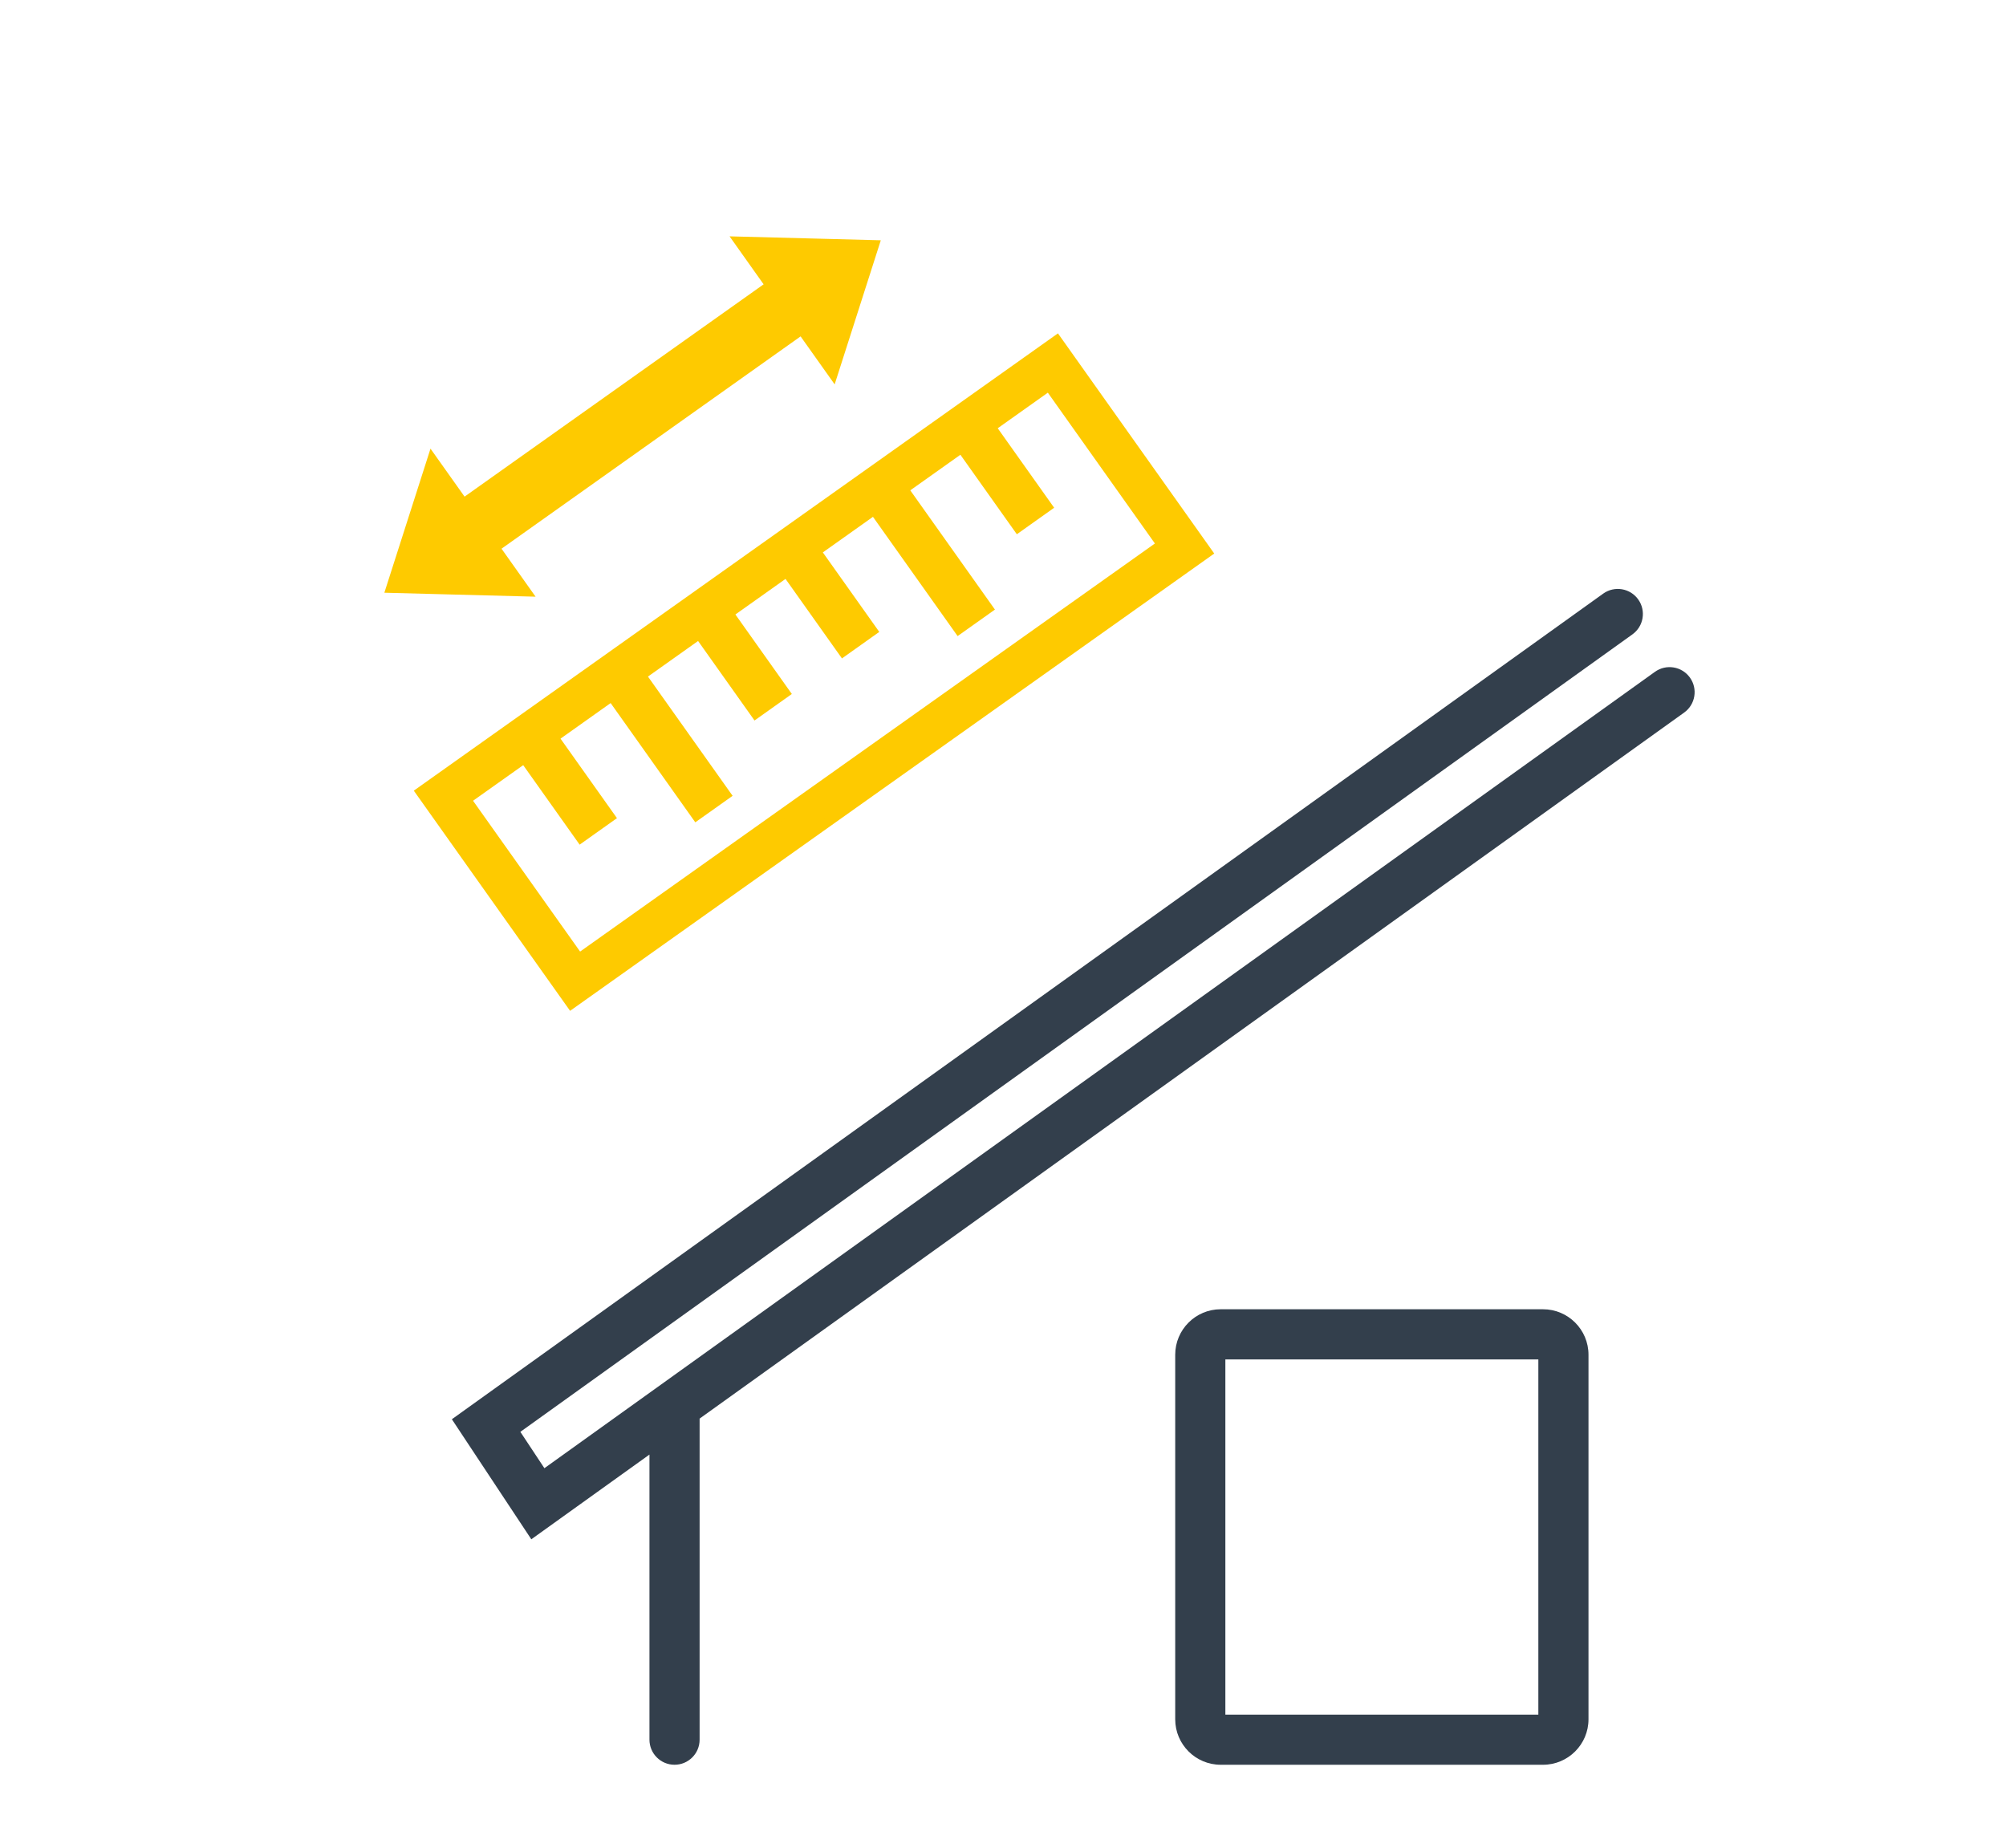
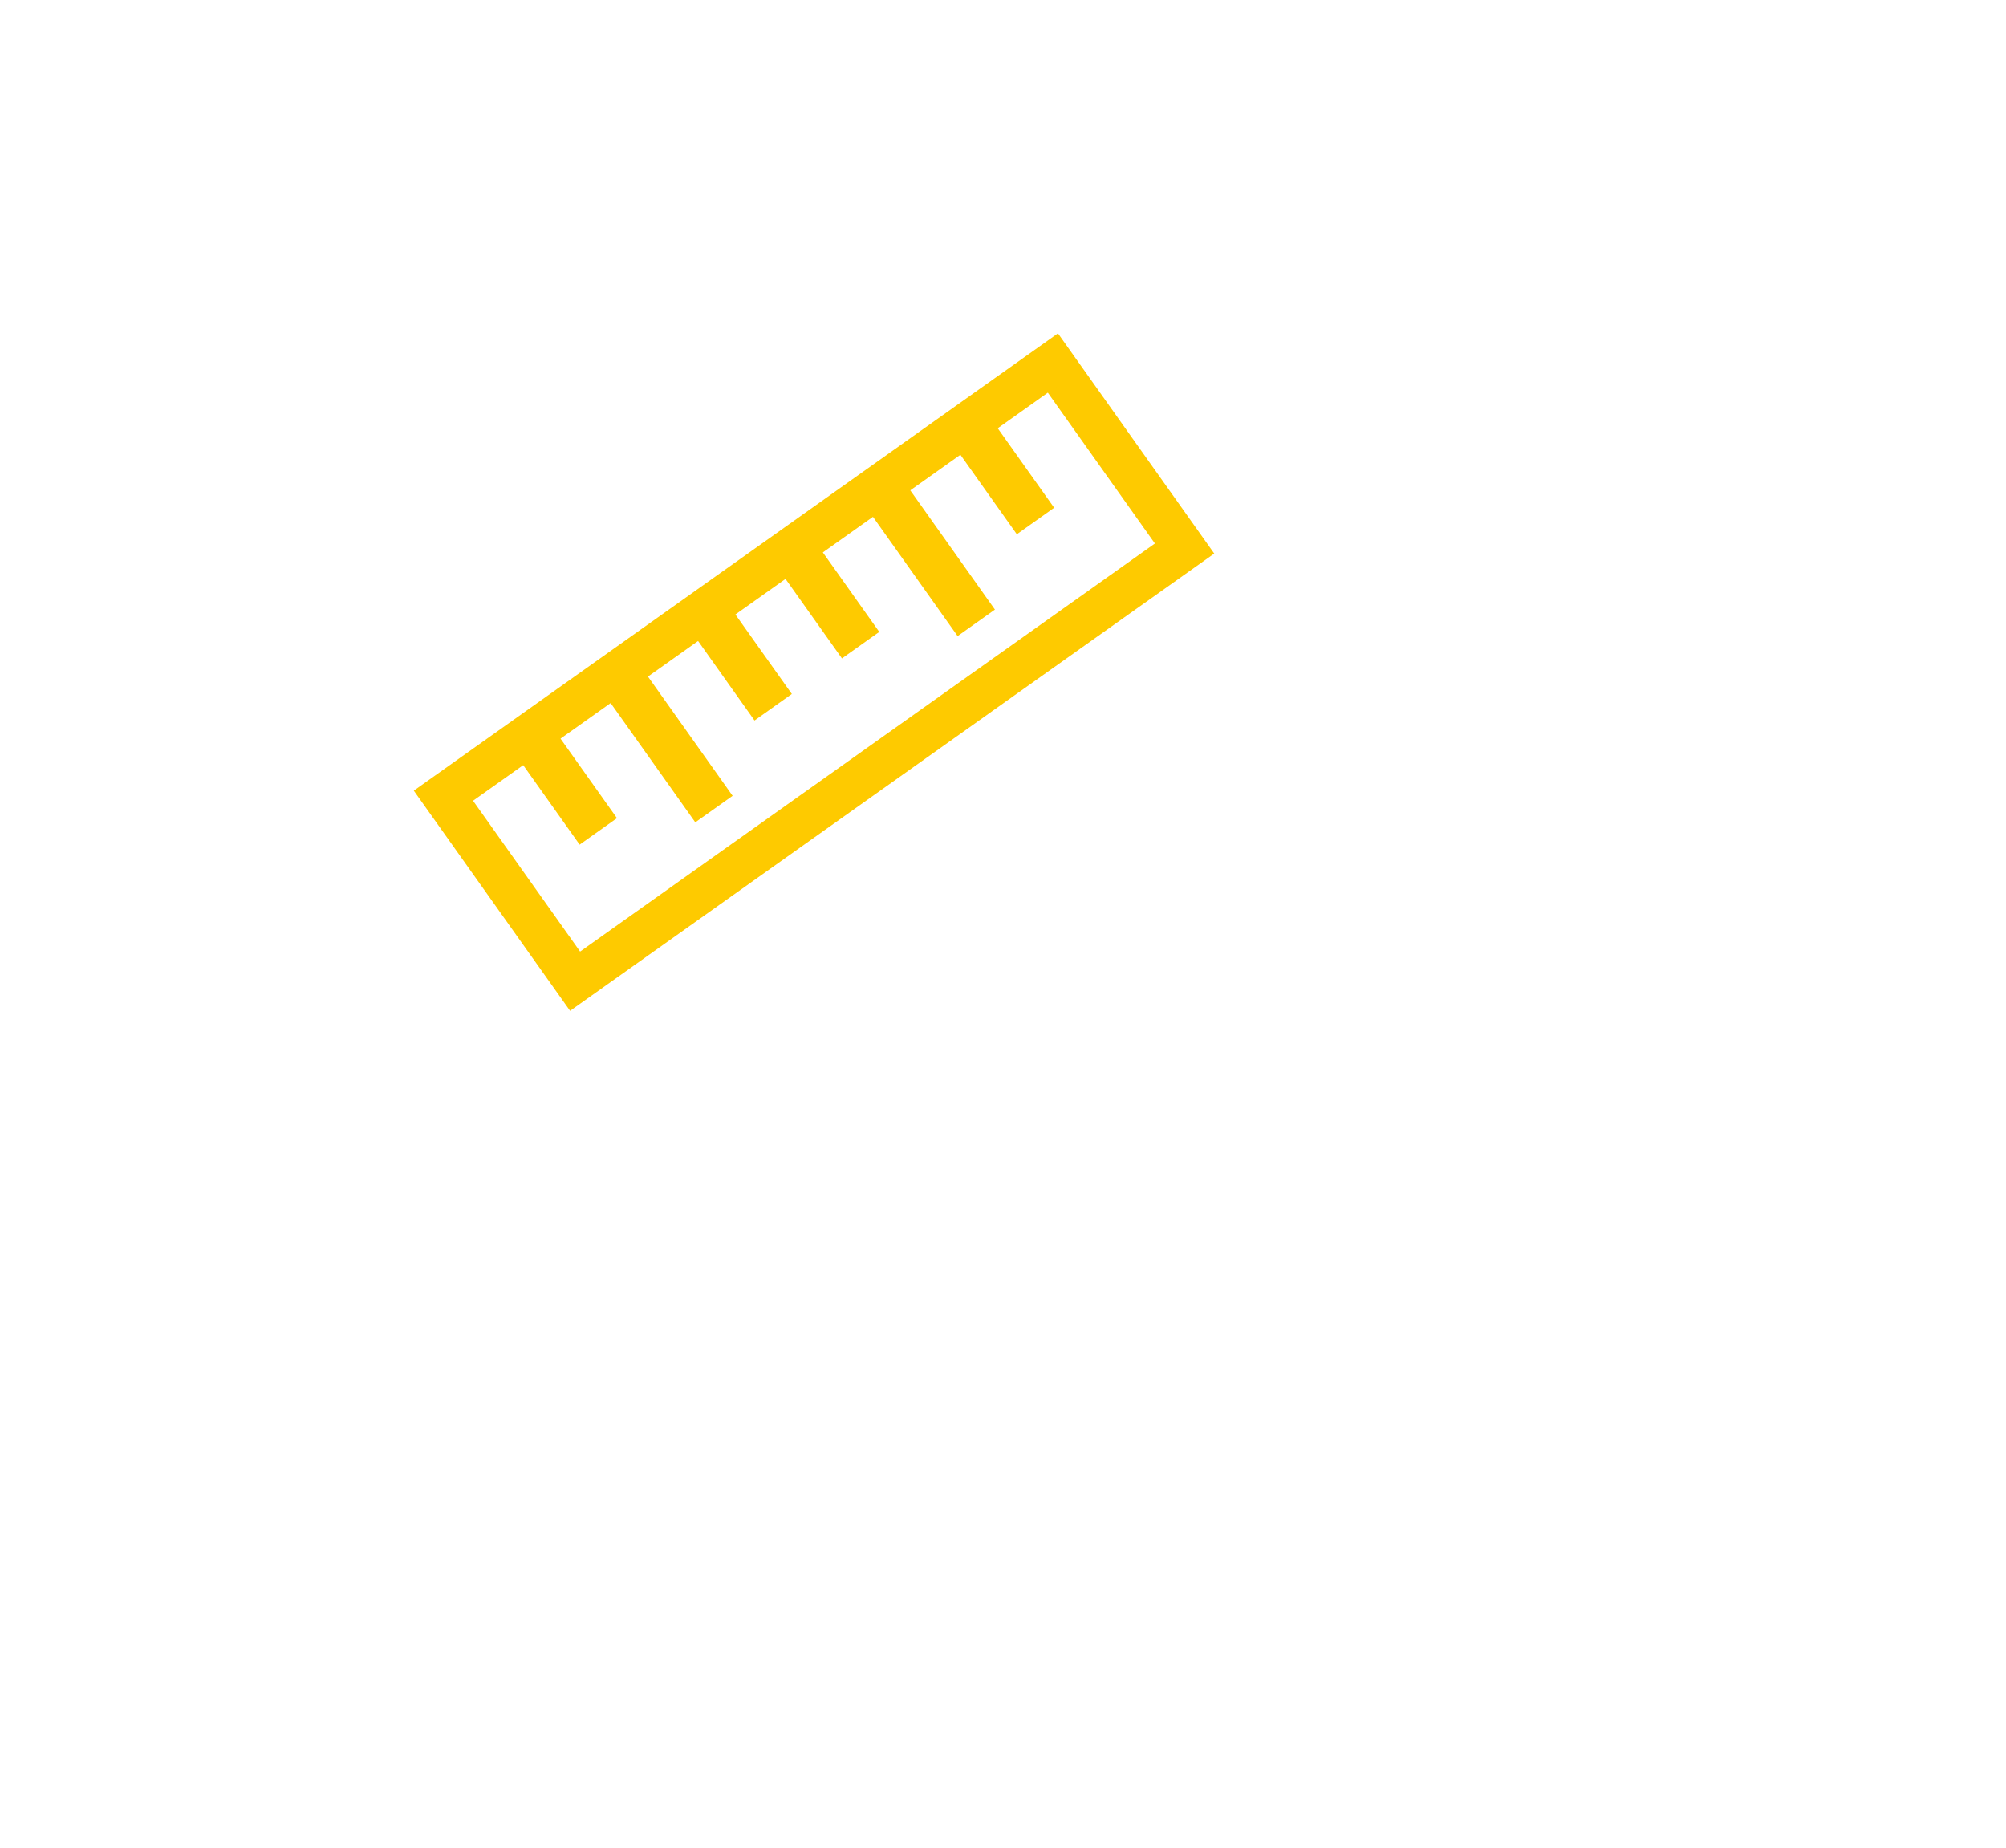
<svg xmlns="http://www.w3.org/2000/svg" id="Ebene_2" data-name="Ebene 2" viewBox="0 0 200 184.209">
  <defs>
    <style>
      .cls-1 {
        fill: #333f4c;
        stroke-width: 0px;
      }

      .cls-2 {
        fill: #feca00;
        stroke: #feca00;
        stroke-miterlimit: 10;
      }
    </style>
  </defs>
-   <path class="cls-1" d="M153.842,130.529h-32.139c-2.5,0-4.533,2.033-4.533,4.533v36.346c0,2.5,2.033,4.533,4.533,4.533h32.139c2.499,0,4.532-2.033,4.532-4.533v-36.346c0-2.5-2.033-4.533-4.532-4.533ZM153.374,170.942h-31.204v-35.412h31.204v35.412Z" />
-   <path class="cls-1" d="M168.487,67.553c-.805-1.122-2.366-1.378-3.488-.574l-110.722,79.396-2.397-3.624,110.874-79.506c1.122-.805,1.379-2.366.574-3.488-.806-1.122-2.366-1.378-3.488-.574l-114.788,82.312,7.921,11.968,11.779-8.447v28.425c0,1.381,1.119,2.5,2.5,2.5s2.5-1.119,2.5-2.5v-32.011l98.161-70.39c1.122-.805,1.379-2.366.574-3.488Z" />
  <g>
    <path class="cls-2" d="M120.364,55.068l-15.004-21.136-63.407,45.013,15.004,21.136,63.407-45.013ZM46.47,79.712l5.812-4.126,5.627,7.926,2.906-2.063-5.627-7.926,5.812-4.126,8.44,11.889,2.906-2.063-8.44-11.889,5.812-4.126,5.627,7.926,2.906-2.063-5.627-7.926,5.812-4.126,5.627,7.926,2.906-2.063-5.627-7.926,5.812-4.126,8.44,11.889,2.906-2.063-8.44-11.889,5.812-4.126,5.627,7.926,2.906-2.063-5.627-7.926,5.812-4.126,11.253,15.852-58.123,41.262-11.253-15.852Z" />
-     <polygon class="cls-2" points="79.938 32.84 49.305 54.586 52.412 58.962 39 58.611 43.092 45.834 46.199 50.21 76.831 28.464 73.725 24.088 87.137 24.438 83.045 37.216 79.938 32.84" />
  </g>
</svg>